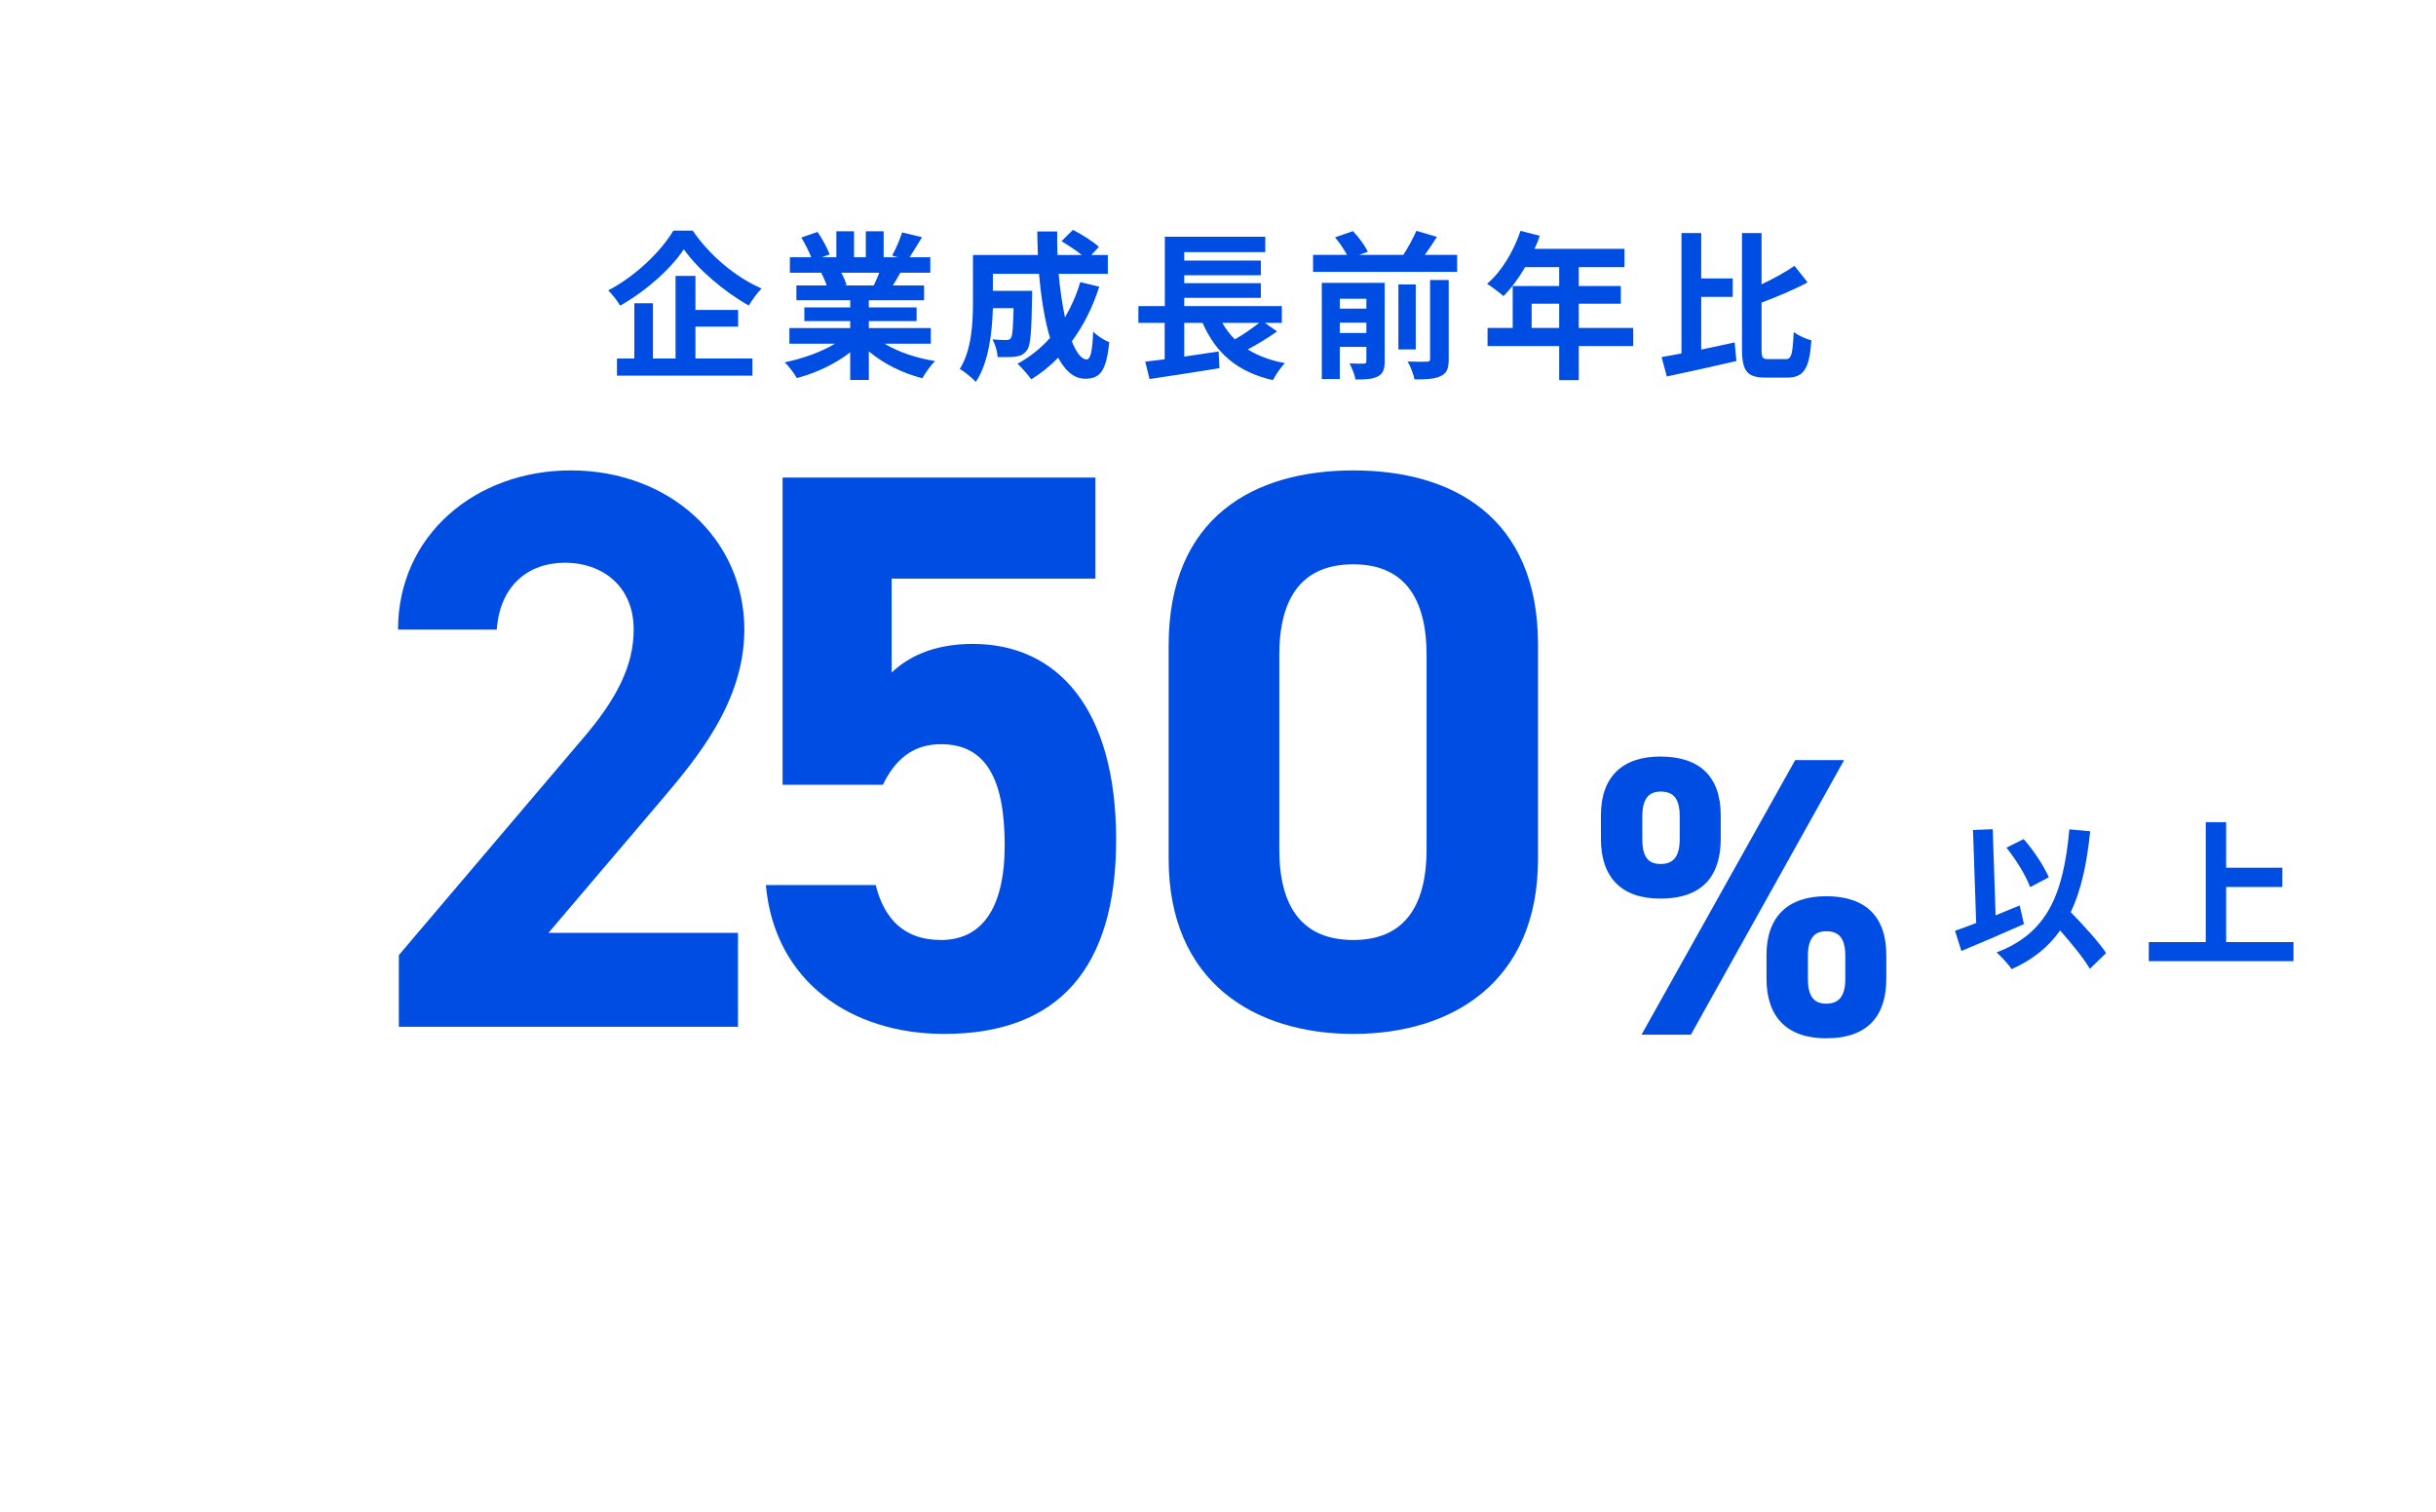
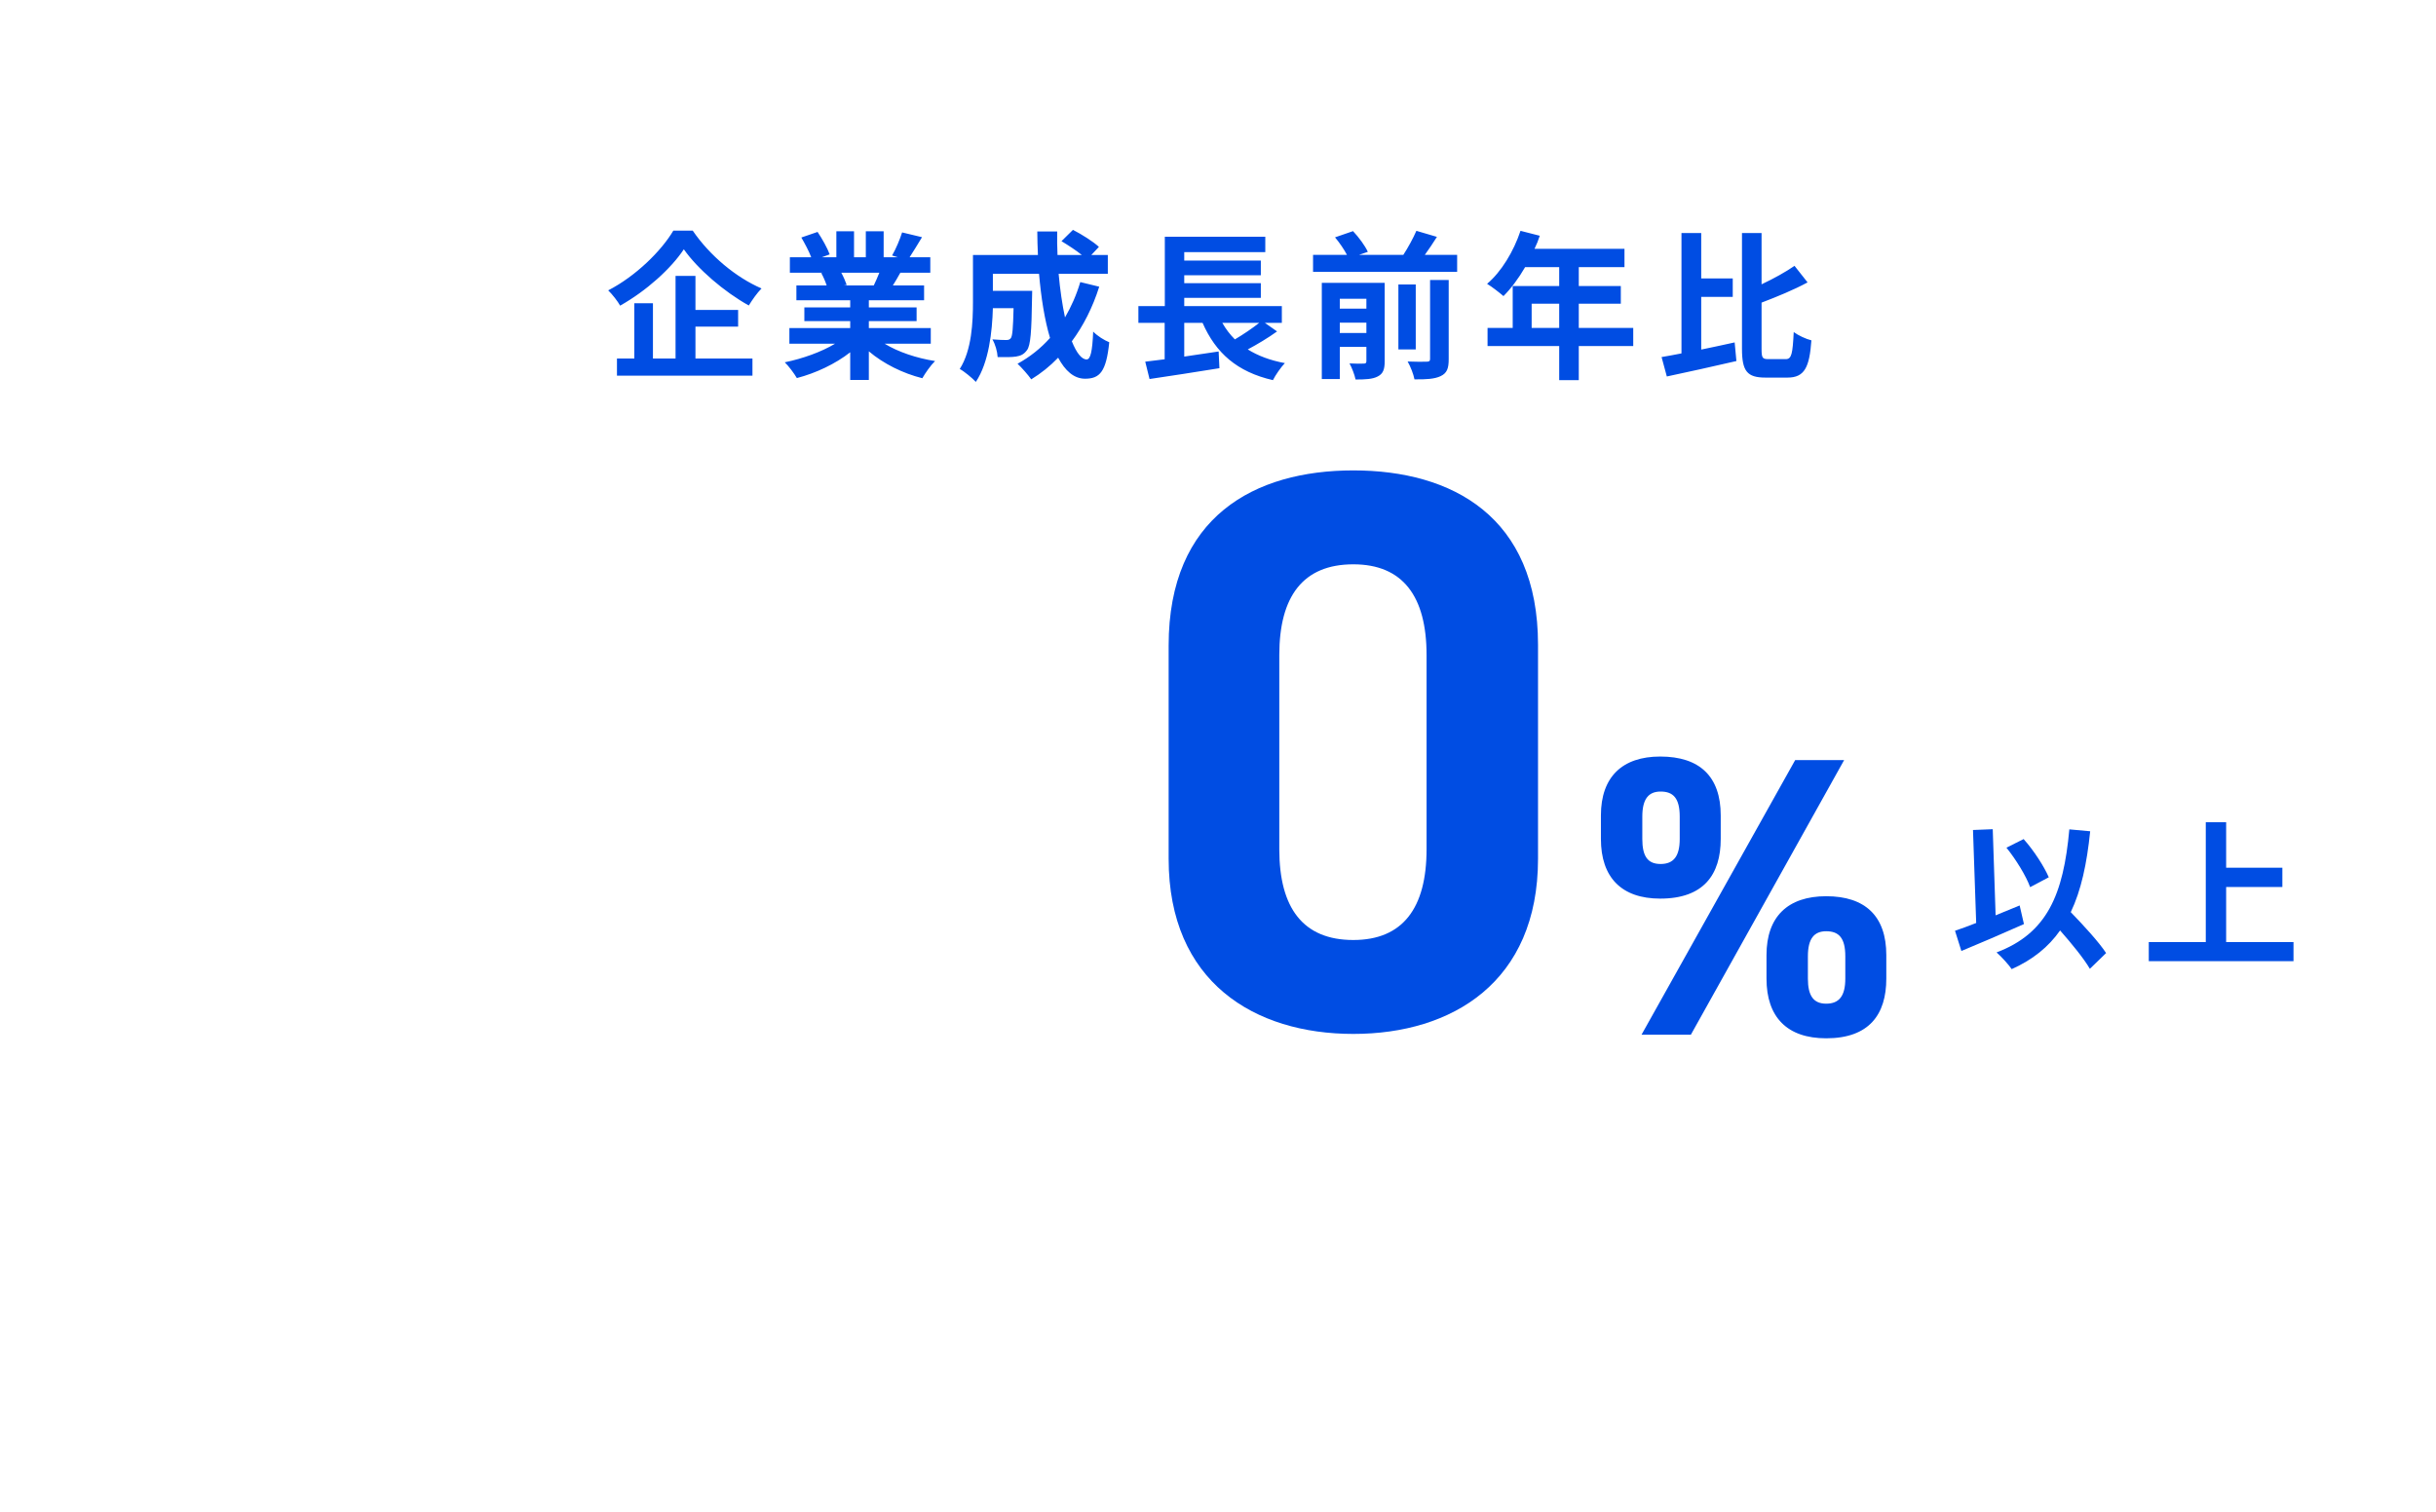
<svg xmlns="http://www.w3.org/2000/svg" width="306" height="190" viewBox="0 0 306 190" fill="none">
  <rect width="306" height="190" fill="white" />
  <path d="M257.36 110.22L255.02 111.46C254.52 110.08 253.24 107.98 252.04 106.5L254.2 105.42C255.5 106.88 256.76 108.84 257.36 110.22ZM253.7 113.76L254.24 116.1C251.6 117.28 248.64 118.54 246.38 119.48L245.58 116.94C246.34 116.68 247.24 116.36 248.24 115.96L247.84 104.28L250.32 104.18L250.68 115C251.68 114.58 252.7 114.16 253.7 113.76ZM264.56 119.74L262.52 121.72C261.76 120.42 260.26 118.58 258.78 116.9C257.32 118.98 255.34 120.58 252.7 121.76C252.36 121.24 251.38 120.16 250.8 119.66C257.14 117.26 259.2 112.42 259.94 104.2L262.56 104.44C262.14 108.54 261.42 111.88 260.12 114.6C261.78 116.32 263.64 118.34 264.56 119.74ZM279.64 118.36H288.1V120.76H269.92V118.36H277.08V103.3H279.64V109.02H286.7V111.44H279.64V118.36Z" fill="#004DE3" />
  <path d="M84.58 28.98H87.02C89.18 32.14 92.46 34.86 95.66 36.24C95.06 36.86 94.52 37.64 94.06 38.38C90.96 36.66 87.62 33.78 85.9 31.32C84.28 33.76 81.2 36.54 77.9 38.4C77.6 37.86 76.92 36.98 76.4 36.48C79.86 34.7 83.08 31.52 84.58 28.98ZM87.36 41.04V45.04H94.52V47.2H77.5V45.04H79.68V38.1H82.02V45.04H84.86V34.66H87.36V38.94H92.72V41.04H87.36ZM110.46 34.26H105.68C105.96 34.78 106.22 35.38 106.36 35.8L106.02 35.86H109.76C110 35.38 110.24 34.8 110.46 34.26ZM116.92 43.18H111.12C112.82 44.22 115.14 45 117.46 45.36C116.92 45.88 116.22 46.88 115.86 47.52C113.4 46.9 110.98 45.7 109.14 44.14V47.74H106.8V44.26C104.94 45.72 102.48 46.88 100.1 47.5C99.76 46.92 99.08 46 98.58 45.52C100.82 45.06 103.18 44.22 104.9 43.18H99.16V41.22H106.8V40.34H101.04V38.62H106.8V37.72H100.04V35.86H103.84C103.68 35.36 103.42 34.76 103.16 34.3L103.4 34.26H99.22V32.32H101.9C101.62 31.56 101.1 30.6 100.66 29.84L102.7 29.14C103.28 30 103.94 31.18 104.22 31.96L103.24 32.32H105.06V29.06H107.28V32.32H108.76V29.06H111V32.32H112.78L112.06 32.1C112.54 31.28 113.04 30.08 113.32 29.2L115.82 29.8C115.26 30.72 114.72 31.62 114.26 32.32H116.86V34.26H113.1C112.78 34.84 112.46 35.38 112.16 35.86H116.08V37.72H109.14V38.62H115.14V40.34H109.14V41.22H116.92V43.18ZM135.7 35.44L138.08 36.02C137.26 38.62 136.08 40.94 134.64 42.88C135.22 44.32 135.86 45.16 136.5 45.16C136.98 45.16 137.22 44.16 137.32 41.66C137.86 42.22 138.7 42.74 139.34 43C138.96 46.7 138.16 47.58 136.3 47.58C134.9 47.58 133.8 46.58 132.92 44.94C131.9 46 130.78 46.9 129.54 47.66C129.18 47.14 128.32 46.16 127.82 45.7C129.36 44.86 130.74 43.76 131.9 42.46C131.22 40.2 130.78 37.4 130.52 34.4H124.72V36.54H129.66C129.66 36.54 129.64 37.16 129.64 37.44C129.58 41.64 129.46 43.42 129 44C128.62 44.52 128.22 44.7 127.62 44.8C127.1 44.88 126.24 44.88 125.32 44.86C125.28 44.16 125.02 43.24 124.66 42.64C125.38 42.7 126.06 42.72 126.38 42.72C126.66 42.72 126.82 42.68 126.98 42.48C127.18 42.2 127.26 41.24 127.32 38.72H124.72C124.64 41.64 124.22 45.54 122.58 47.98C122.16 47.52 121.1 46.64 120.56 46.36C122.08 43.96 122.22 40.48 122.22 37.88V32.04H130.38C130.34 31.06 130.3 30.08 130.3 29.08H132.8C132.78 30.08 132.8 31.06 132.84 32.04H135.9C135.16 31.44 134.16 30.8 133.34 30.3L134.78 28.88C135.88 29.44 137.34 30.36 138.04 31.02L137.08 32.04H139.16V34.4H132.98C133.16 36.4 133.44 38.28 133.78 39.88C134.56 38.54 135.22 37.06 135.7 35.44ZM158.18 40.56H153.54C153.98 41.34 154.5 42.02 155.12 42.64C156.18 42.02 157.32 41.24 158.18 40.56ZM158.88 40.56L160.42 41.64C159.28 42.46 157.94 43.26 156.74 43.9C158.02 44.7 159.56 45.28 161.4 45.62C160.9 46.14 160.22 47.12 159.9 47.76C155.38 46.72 152.72 44.34 151.06 40.56H148.76V44.8C150.16 44.6 151.64 44.38 153.08 44.16L153.18 46.26C150.12 46.76 146.82 47.26 144.4 47.62L143.86 45.44C144.58 45.36 145.4 45.24 146.3 45.14V40.56H143V38.46H146.32V29.74H158.94V31.68H148.76V32.74H158.38V34.58H148.76V35.58H158.38V37.42H148.76V38.46H161.02V40.56H158.88ZM168.3 41.84H171.64V40.54H168.3V41.84ZM171.64 37.54H168.3V38.78H171.64V37.54ZM173.94 35.54V45.38C173.94 46.4 173.74 46.96 173.06 47.3C172.42 47.64 171.5 47.68 170.28 47.68C170.16 47.08 169.82 46.2 169.52 45.66C170.26 45.7 171.06 45.7 171.32 45.68C171.56 45.68 171.64 45.6 171.64 45.36V43.58H168.3V47.62H166.04V35.54H173.94ZM179.64 45.08V35.18H181.98V45.12C181.98 46.3 181.76 46.88 180.96 47.26C180.2 47.62 179.12 47.68 177.68 47.66C177.56 47.02 177.18 46.04 176.82 45.42C177.84 45.46 178.88 45.46 179.22 45.44C179.54 45.44 179.64 45.36 179.64 45.08ZM177.84 35.74V43.9H175.66V35.74H177.84ZM178.98 32.02H183.04V34.16H164.94V32.02H169.2C168.84 31.34 168.26 30.48 167.7 29.82L169.96 29.04C170.68 29.8 171.48 30.88 171.82 31.64L170.72 32.02H176.28C176.88 31.1 177.52 29.92 177.92 29L180.5 29.76C180.02 30.54 179.48 31.32 178.98 32.02ZM192.4 41.2H195.86V38.16H192.4V41.2ZM205.16 41.2V43.48H198.32V47.76H195.86V43.48H186.86V41.2H190.02V35.94H195.86V33.56H191.58C190.76 34.98 189.8 36.26 188.86 37.2C188.4 36.8 187.38 36 186.8 35.66C188.6 34.14 190.14 31.58 191 29L193.42 29.62C193.24 30.18 193.02 30.72 192.76 31.26H204.06V33.56H198.32V35.94H203.6V38.16H198.32V41.2H205.16ZM213.7 37.3V43.92C215.08 43.64 216.52 43.32 217.9 43.02L218.12 45.36C215.1 46.06 211.84 46.78 209.38 47.3L208.72 44.86C209.46 44.74 210.3 44.58 211.22 44.4V29.28H213.7V34.98H217.66V37.3H213.7ZM222.14 45.12H224.32C225.06 45.12 225.18 44.44 225.32 41.72C225.88 42.14 226.88 42.6 227.54 42.76C227.3 46.14 226.68 47.44 224.54 47.44H221.78C219.46 47.44 218.82 46.64 218.82 43.8V29.28H221.28V35.72C222.82 35 224.32 34.16 225.42 33.4L227.06 35.48C225.32 36.42 223.22 37.28 221.28 38.02V43.82C221.28 44.96 221.38 45.12 222.14 45.12Z" fill="#004DE3" />
-   <path d="M92.7 117.2V129H50.1V120L73.2 92.8C77.5 87.8 79.6 83.6 79.6 79.1C79.6 73.5 75.5 70.7 71 70.7C66.3 70.7 62.8 73.6 62.4 79.1H50C50 67.2 59.8 59.1 71.7 59.1C84.1 59.1 93.5 67.7 93.5 79.1C93.5 88.2 87.5 95.3 83.1 100.5L68.9 117.2H92.7ZM118.204 93.5C114.604 93.5 112.404 95.5 110.904 98.6H98.304V60H137.604V72.7H112.004V84.5C113.904 82.7 117.004 80.9 122.204 80.9C132.804 80.9 140.204 89 140.204 105.5C140.204 121.8 132.804 129.9 118.604 129.9C107.004 129.9 97.304 123.4 96.204 111.2H110.004C111.104 115.6 113.704 118.1 118.204 118.1C123.204 118.1 126.204 114.3 126.204 106.2C126.204 97.8 123.804 93.5 118.204 93.5Z" fill="#004DE3" />
  <path d="M193.2 81V107.9C193.2 123.4 182.4 129.9 170 129.9C157.6 129.9 146.8 123.4 146.8 107.9V81.1C146.8 64.9 157.6 59.1 170 59.1C182.4 59.1 193.2 64.9 193.2 81ZM179.2 82.3C179.2 74.9 176.2 70.9 170 70.9C163.7 70.9 160.7 74.9 160.7 82.3V106.7C160.7 114.1 163.7 118.1 170 118.1C176.2 118.1 179.2 114.1 179.2 106.7V82.3Z" fill="#004DE3" />
  <path d="M225.5 95.5H231.65L212.4 130H206.2L225.5 95.5ZM236.95 120V122.95C236.95 127.45 234.8 130.45 229.4 130.45C224.5 130.45 221.9 127.8 221.9 122.95V120C221.9 115.15 224.6 112.6 229.4 112.6C234.3 112.6 236.95 115.1 236.95 120ZM229.4 126.1C231.05 126.1 231.8 125.1 231.8 122.95V120.15C231.8 117.85 231 117 229.4 117C227.9 117 227.1 117.9 227.1 120.15V122.95C227.1 125.1 227.8 126.1 229.4 126.1ZM216.15 102.45V105.4C216.15 109.9 214 112.9 208.55 112.9C203.7 112.9 201.1 110.25 201.1 105.4V102.45C201.1 97.6 203.8 95.05 208.55 95.05C213.5 95.05 216.15 97.55 216.15 102.45ZM208.6 108.55C210.25 108.55 211 107.55 211 105.4V102.6C211 100.3 210.2 99.45 208.6 99.45C207.1 99.45 206.3 100.35 206.3 102.6V105.4C206.3 107.55 206.95 108.55 208.6 108.55Z" fill="#004DE3" />
</svg>